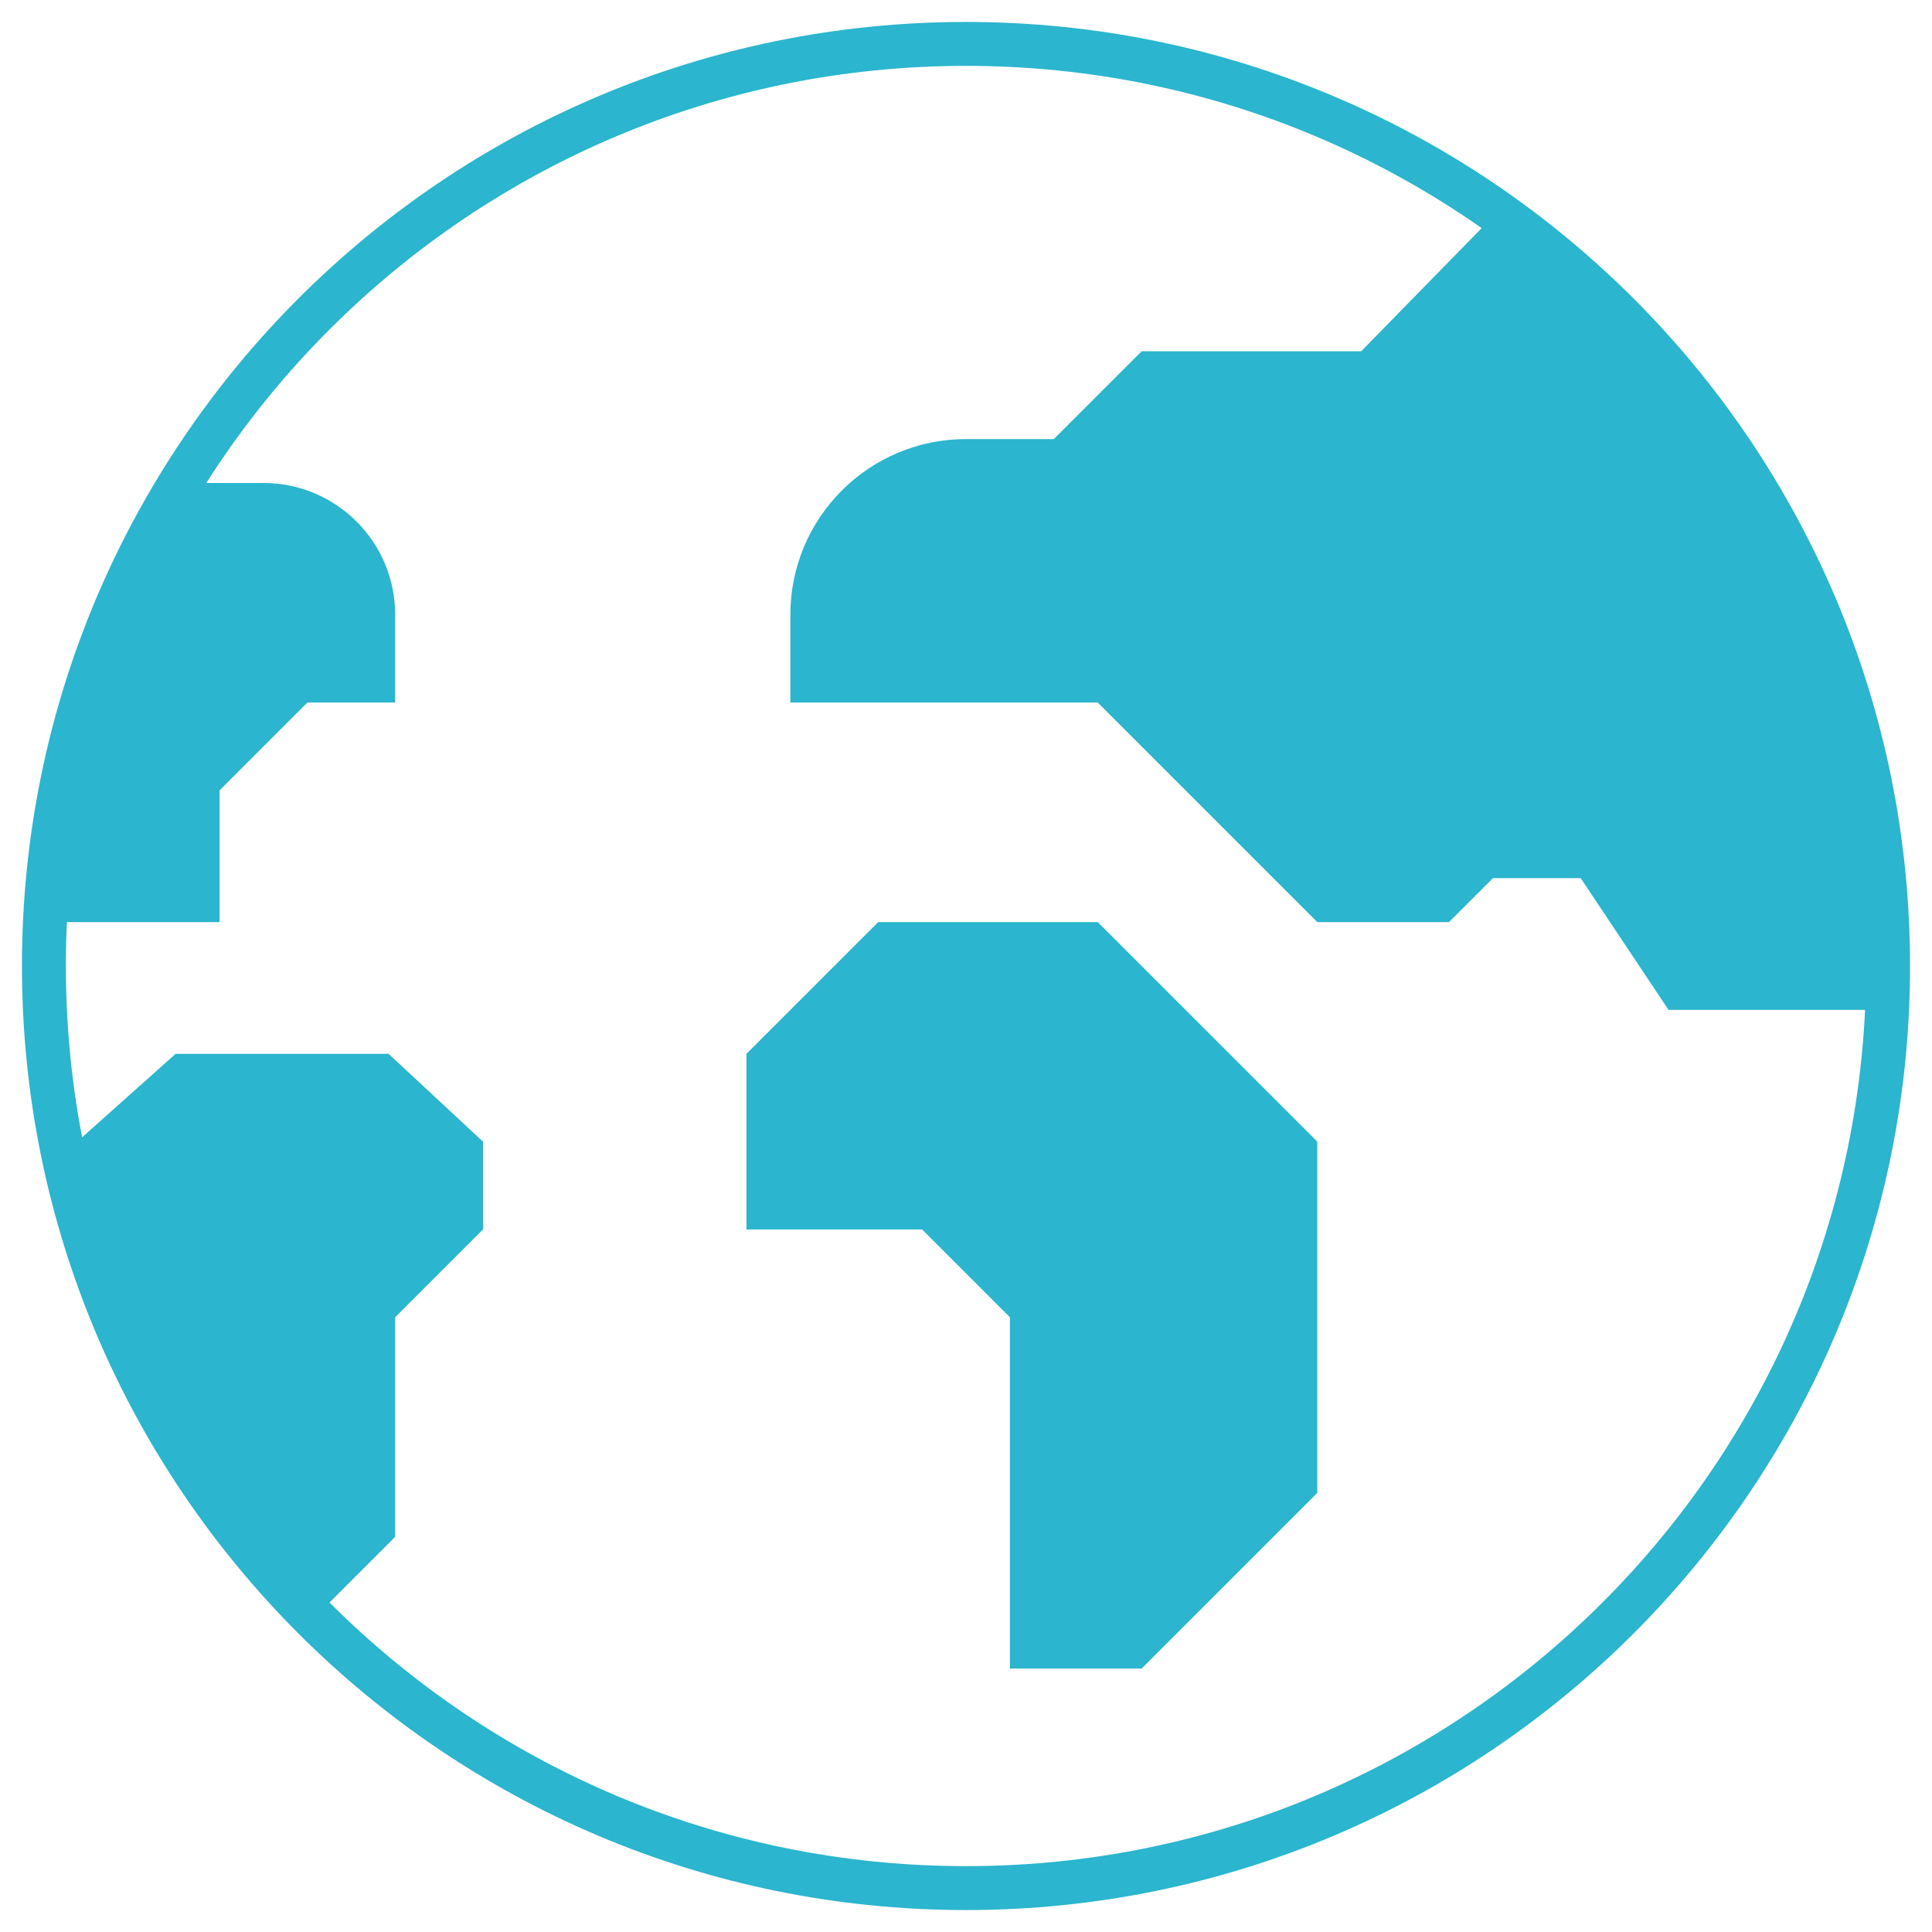
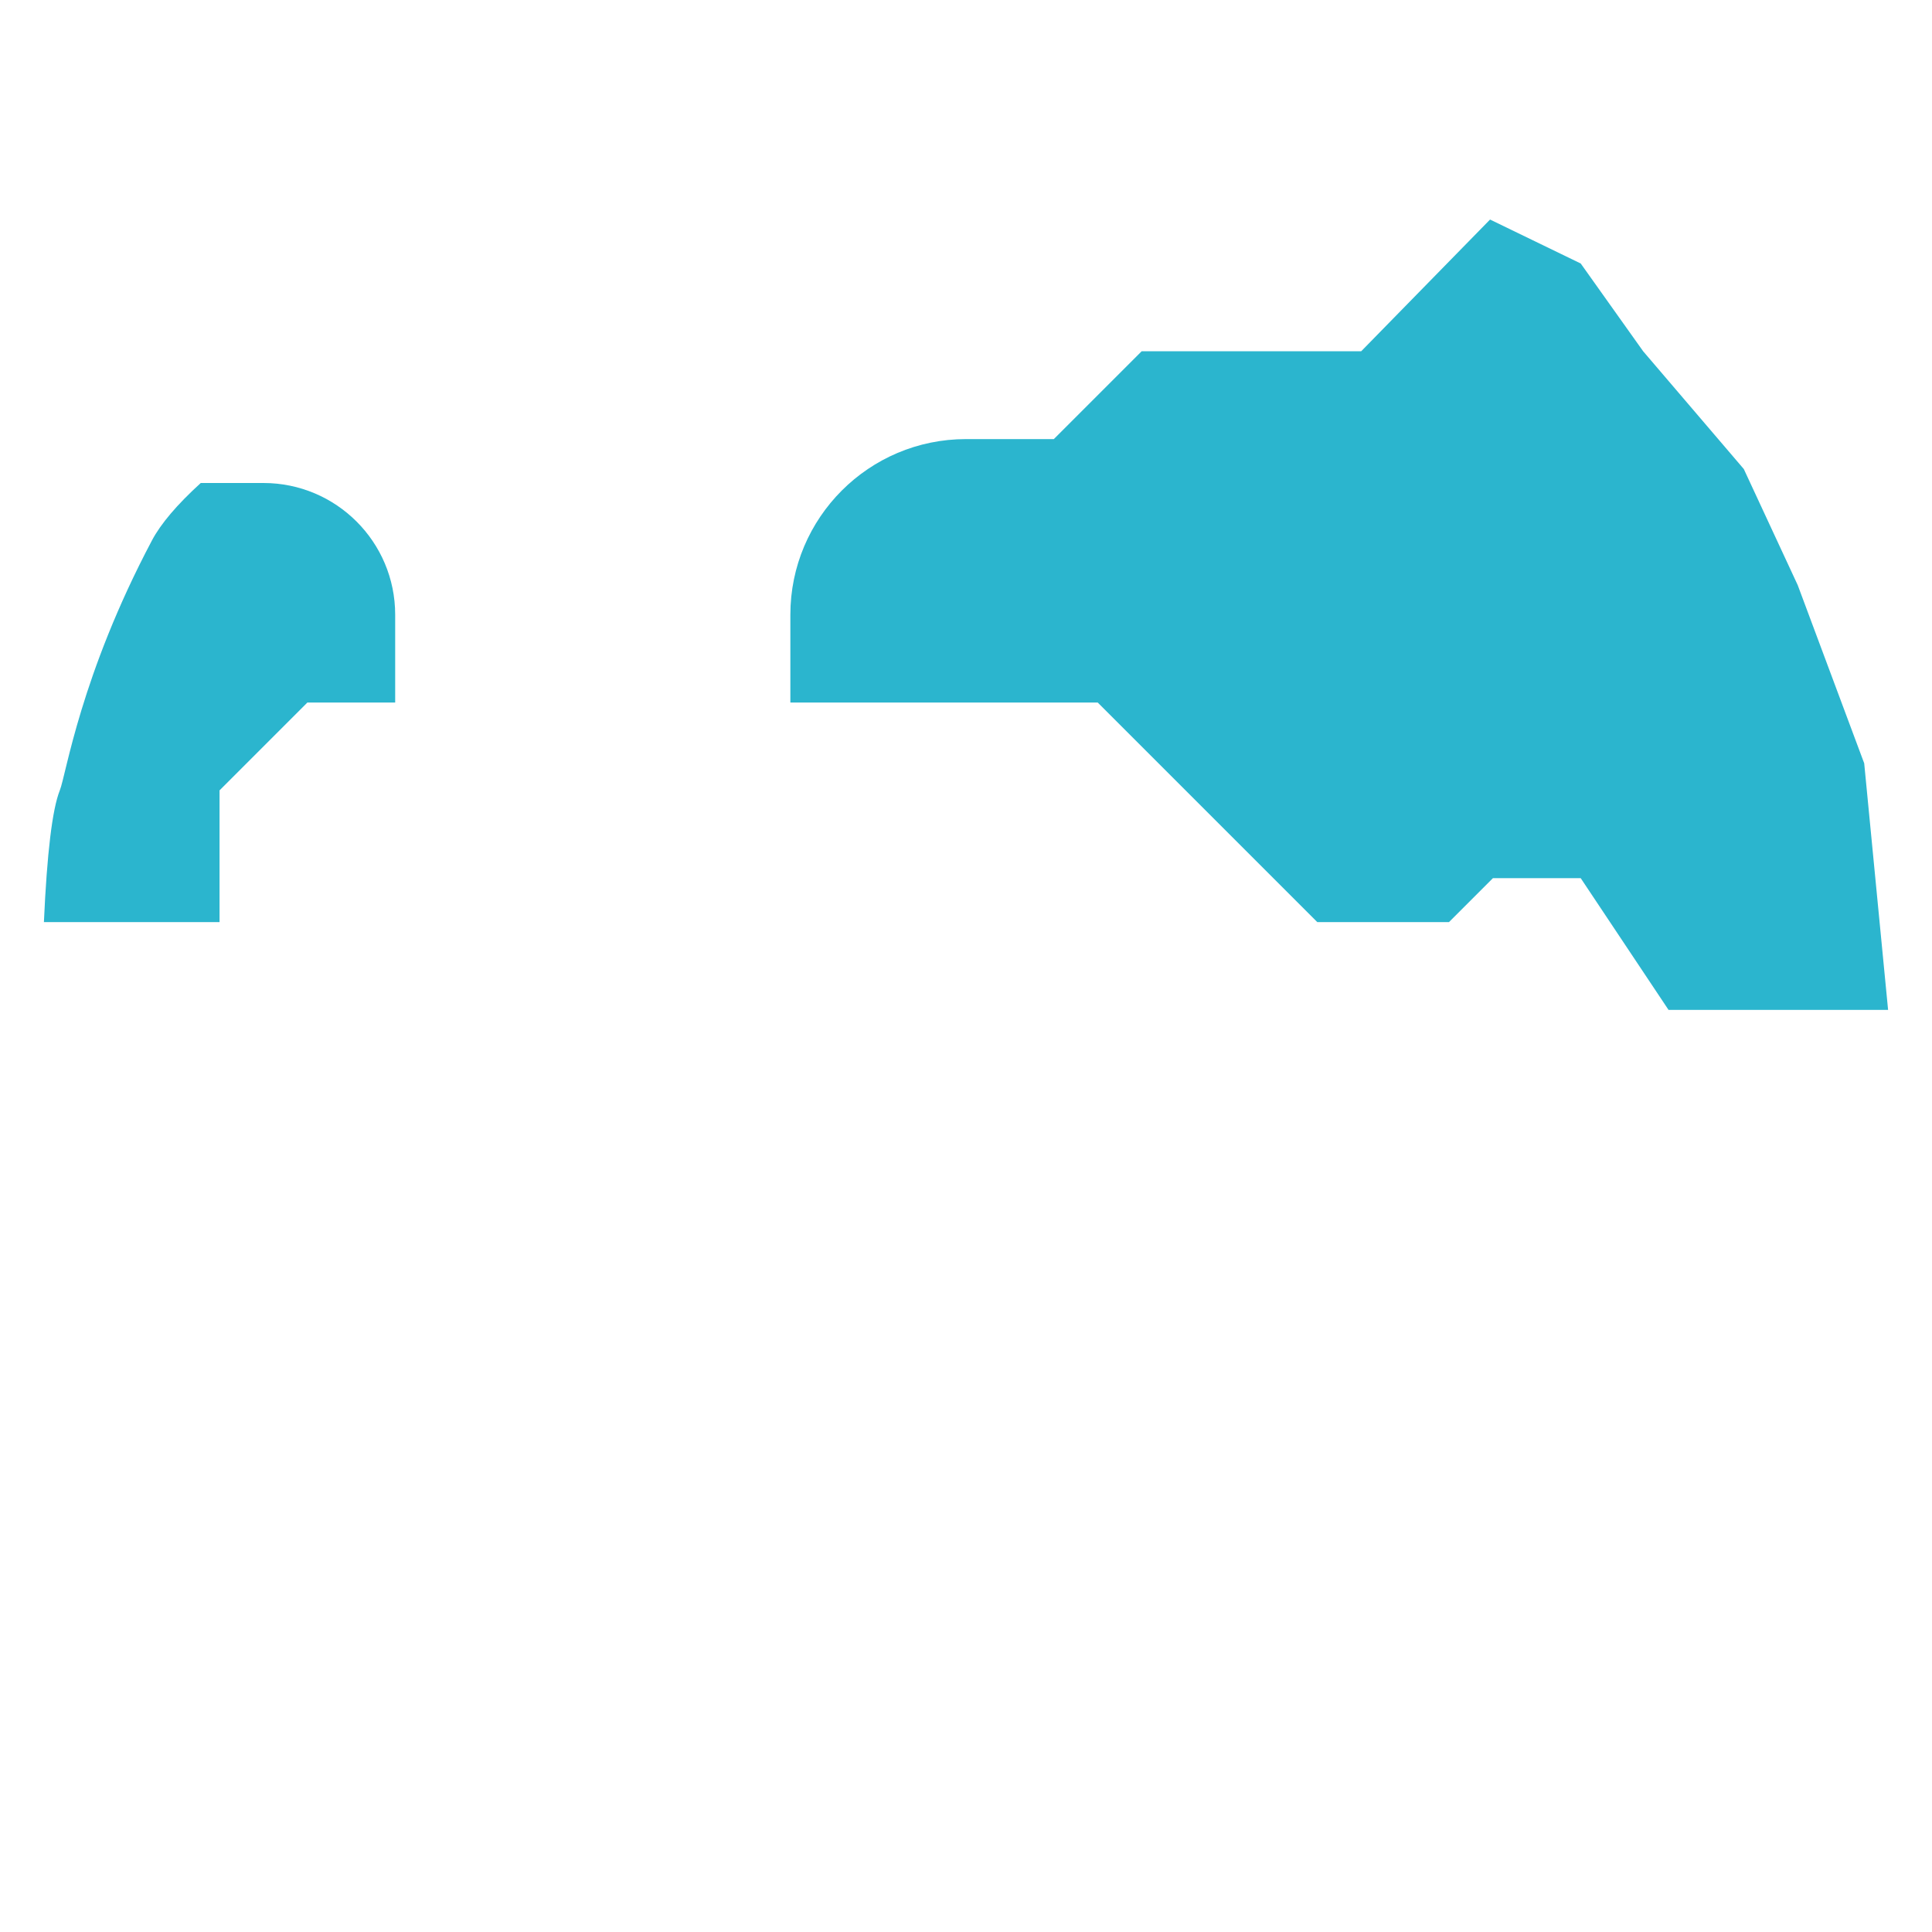
<svg xmlns="http://www.w3.org/2000/svg" width="44px" height="44px" viewBox="0 0 44 44" version="1.1">
  <title>globe</title>
  <desc>Created with Sketch.</desc>
  <defs />
  <g id="Page-1" stroke="none" stroke-width="1" fill="none" fill-rule="evenodd">
    <g id="Bill-Details" transform="translate(-93, -57)">
      <g id="globe" transform="translate(94, 58)">
        <path d="M3.572,10 L5,10 C6.657,10 8,11.343 8,13 L8,15 L6,15 L4,17 L4,20 L2.09610107e-13,20 C0.07,18.429 0.191,17.429 0.362,17 C0.507,16.638 0.831,14.386 2.461,11.307 C2.661,10.929 3.031,10.493 3.572,10 Z" id="Stroke-1" fill="#2BB5CE" />
-         <polyline id="Stroke-3" fill="#2BB5CE" points="6 36 8 34 8 29 10 27 10 25 7.849 23 3 23 0.759 25 1.57 28.436" />
        <path d="M42,22 L37,22 L35,19 L33,19 L32,20 L29,20 L24,15 L17,15 L17,13 C17,10.791 18.791,9 21,9 L23,9 L25,7 L30,7 L32.935,4 L35,5.001 L36.422,7 L38.714,9.682 L39.942,12.326 L41.456,16.384 L42,22 Z" id="Stroke-5" fill="#2BB5CE" />
-         <polygon id="Stroke-7" fill="#2BB5CE" points="25 37 22 37 22 29 20 27 16 27 16 23 19 20 24 20 29 25 29 33" />
-         <path d="M42,21 C42,32.598 32.598,42 21,42 C9.402,42 0,32.598 0,21 C0,9.402 9.402,0 21,0 C32.598,0 42,9.402 42,21 Z" id="Stroke-9" stroke="#2BB5CE" stroke-linejoin="round" />
      </g>
    </g>
  </g>
</svg>